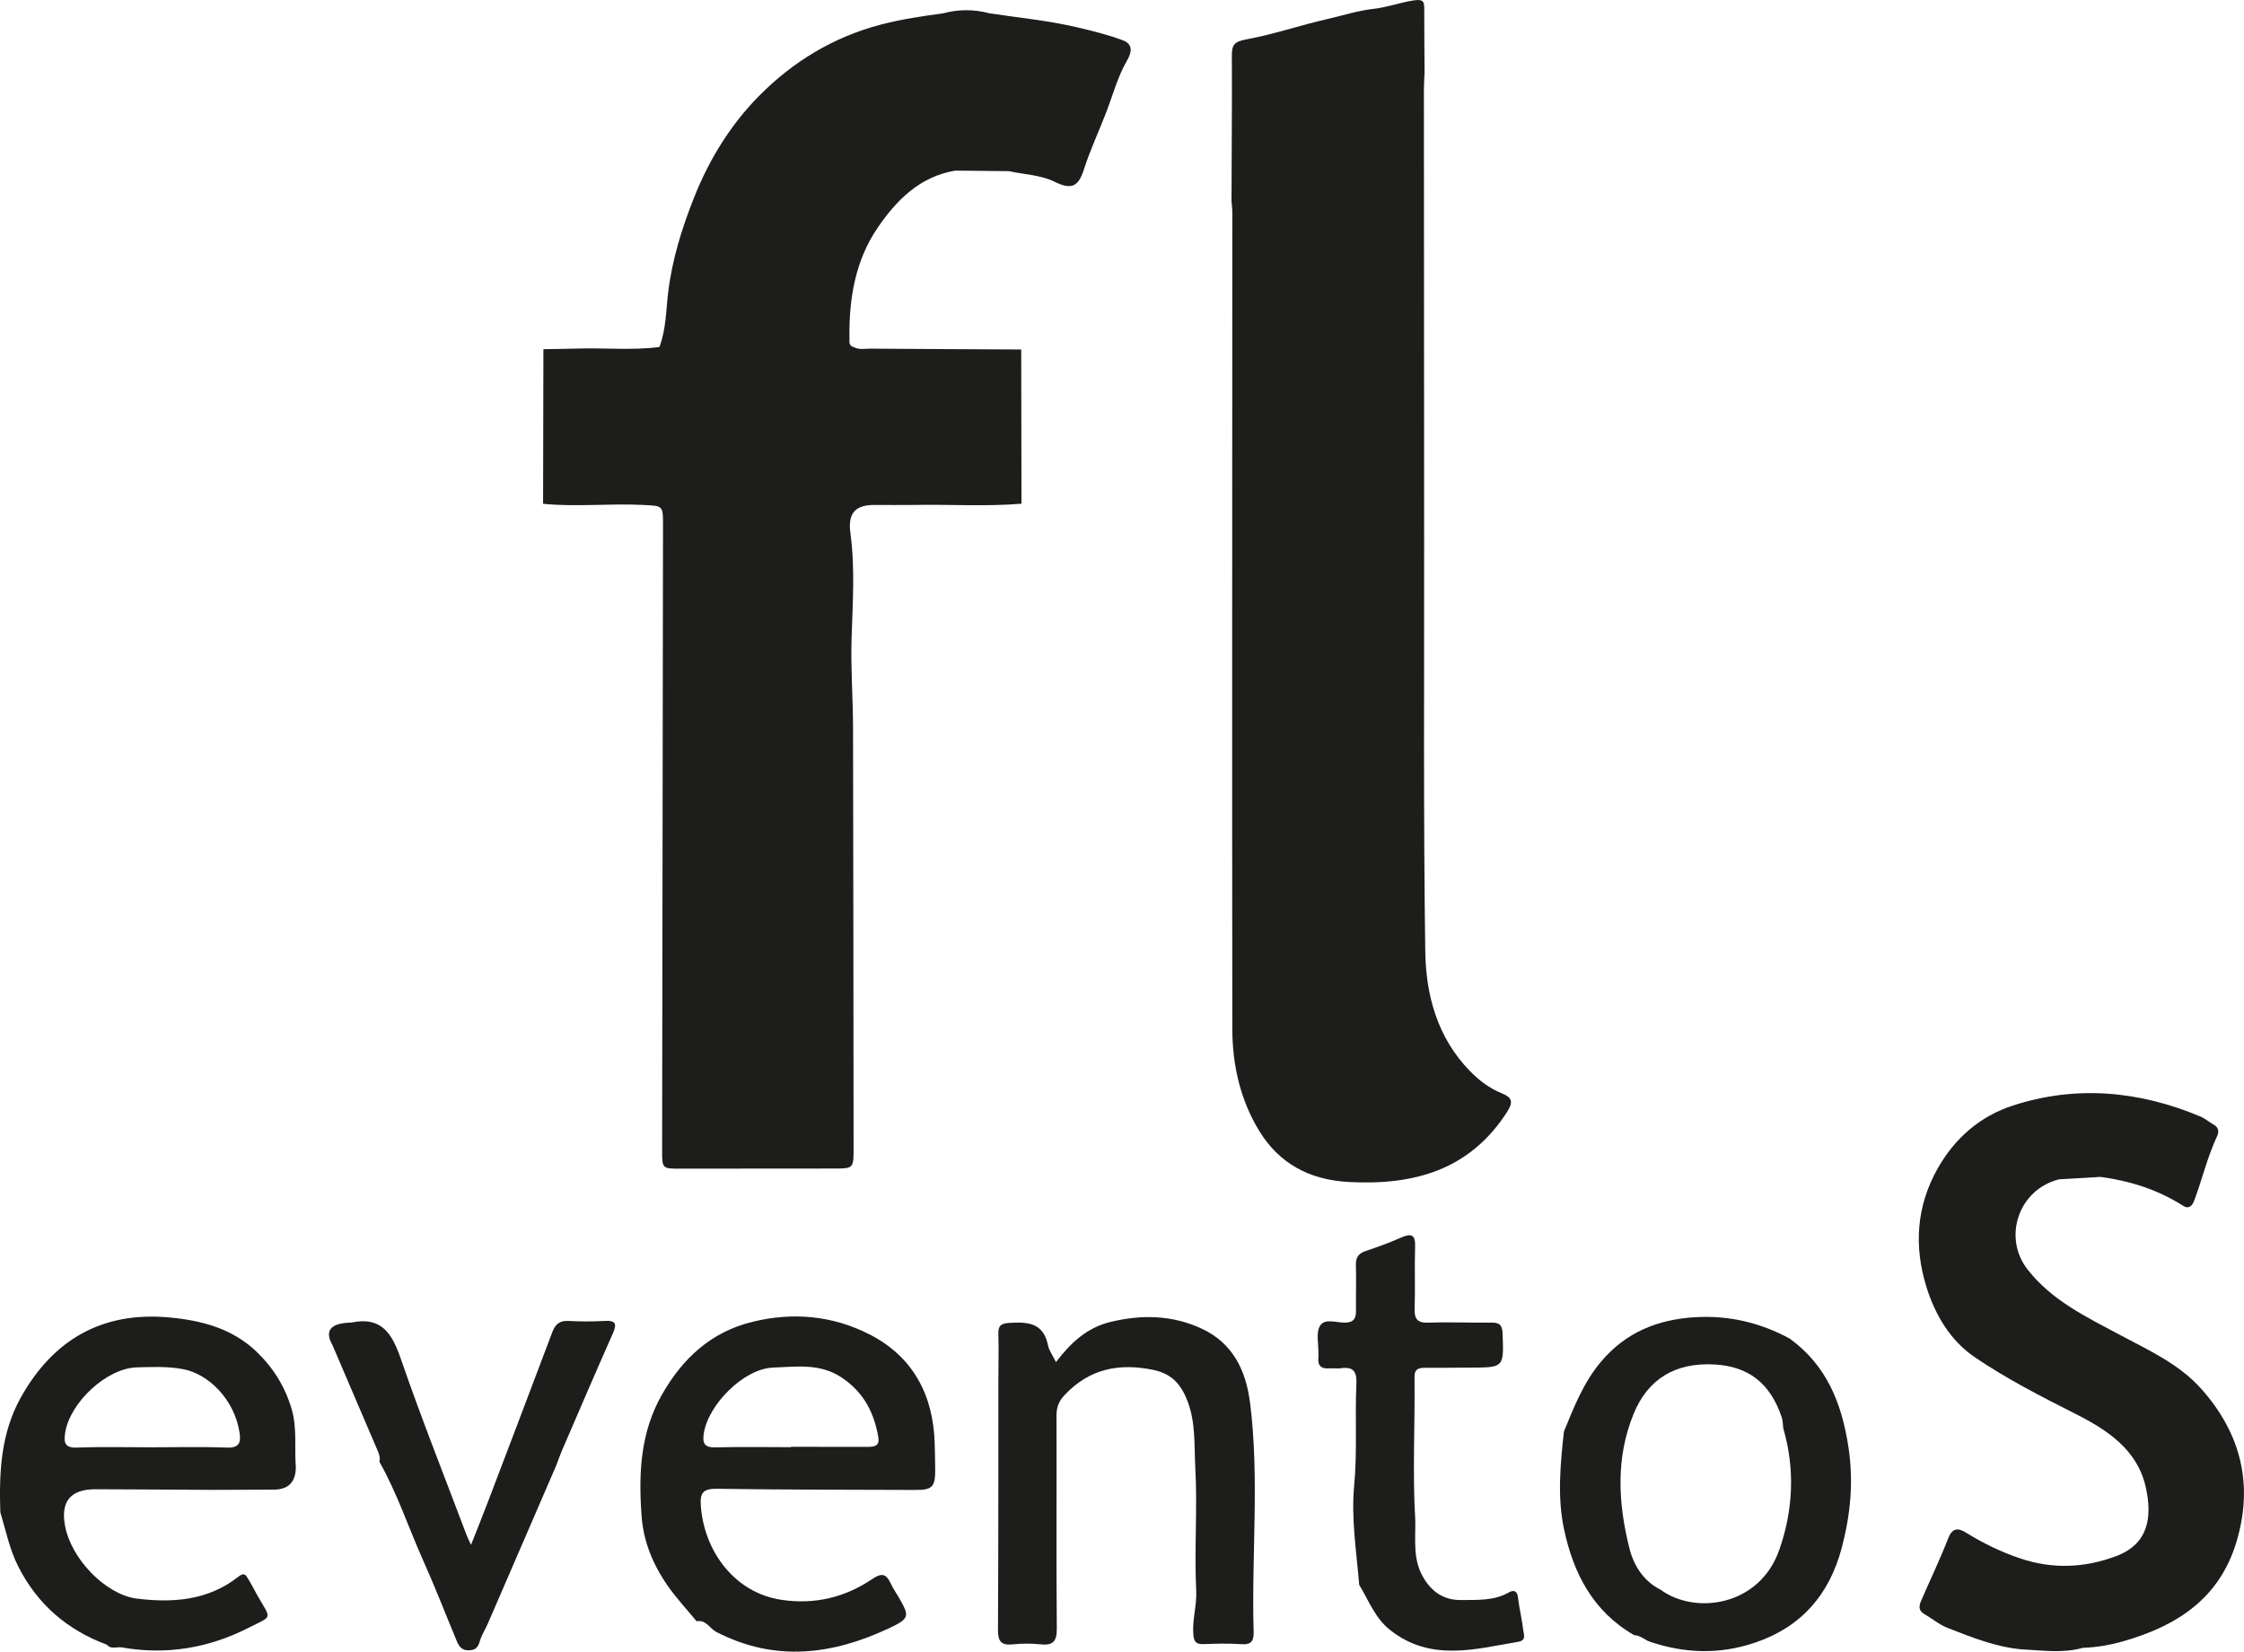
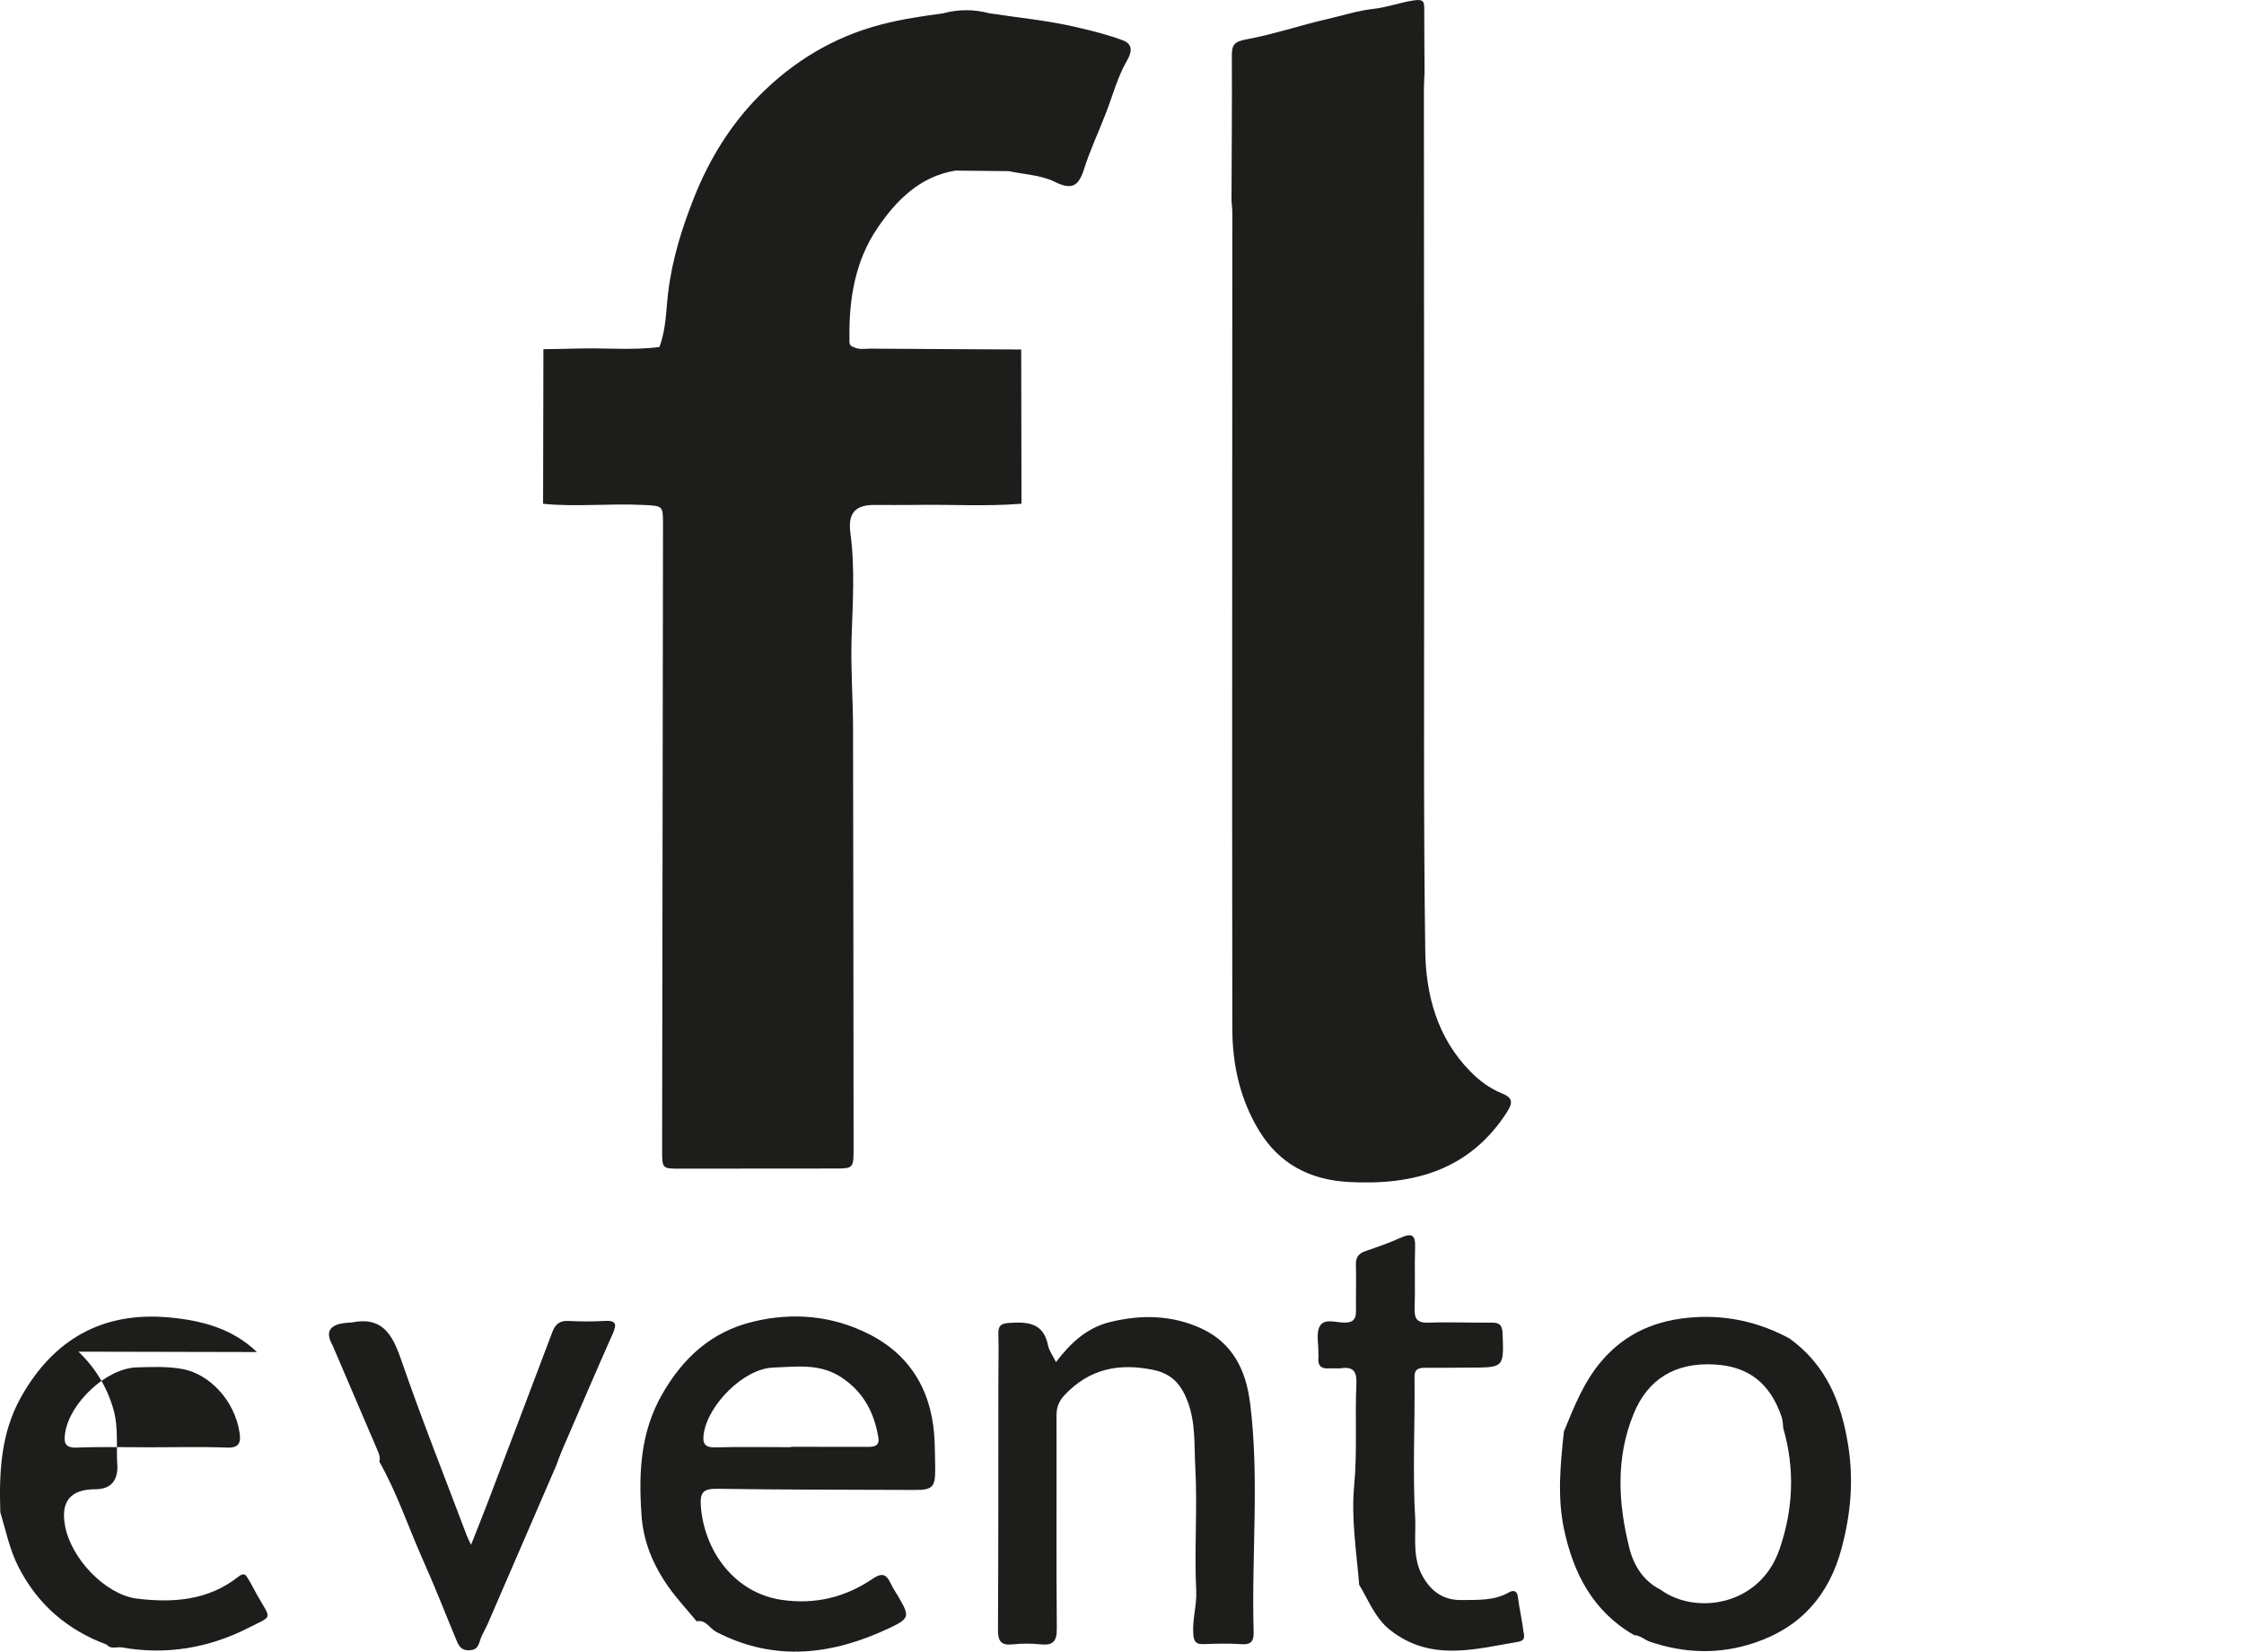
<svg xmlns="http://www.w3.org/2000/svg" id="Layer_1" viewBox="0 0 576.86 424.71">
  <defs>
    <style>.cls-1{fill:#1d1d1b;}</style>
  </defs>
  <path class="cls-1" d="m262.51,89.87c-12.88-.07-25.77-.12-38.65-.22-1.46-.01-2.98.34-4.37-.38-1.38-.33-1.11-1.47-1.12-2.42-.15-10.05,1.51-19.84,7.18-28.19,4.81-7.08,10.86-13.29,20.06-14.79,4.58.05,9.15.09,13.73.14,3.93.85,8.22.99,11.72,2.71,4.45,2.2,6.18,1.24,7.59-3.19,1.59-4.98,3.84-9.75,5.72-14.64,1.72-4.48,2.93-9.15,5.37-13.36,1.07-1.84,1.73-4.09-1.06-5.15-3.85-1.45-7.9-2.44-11.85-3.37-7.37-1.73-14.97-2.45-22.48-3.59-3.99-1.07-7.97-1.06-11.95.02-5.33.71-10.61,1.49-15.88,2.86-12.32,3.21-22.76,9.61-31.47,18.44-7.23,7.34-12.68,16.14-16.57,25.91-3.18,7.99-5.69,16.02-6.72,24.58-.56,4.67-.53,9.49-2.25,14-7.06.92-14.15.17-21.22.4-2.87.09-5.73.11-8.6.16-.03,13.25-.06,26.5-.08,39.76,8.53.85,17.08-.14,25.62.29,5.2.26,5.21.09,5.21,5.1-.07,53.57-.15,107.15-.23,160.72,0,4.85-.02,4.86,4.7,4.85,13.11,0,26.22-.03,39.34-.03,5.18,0,5.18.02,5.18-5.36-.04-36.01-.06-72.02-.14-108.03-.02-7.61-.61-15.23-.38-22.84.28-9.06.92-18.11-.29-27.14-.68-5.07,1.13-7.27,6.16-7.27,3.37,0,6.74.05,10.12,0,9.23-.17,18.47.44,27.69-.31-.02-13.22-.05-26.44-.07-39.66Z" />
  <path class="cls-1" d="m387.49,285.81c1.71-2.68.97-3.69-1.45-4.68-3.13-1.28-5.77-3.26-8.14-5.69-8.39-8.58-11.35-19.51-11.51-30.82-.49-34.89-.26-69.78-.29-104.67-.03-38.97-.05-77.95-.06-116.92,0-1.49.11-2.99.17-4.48-.03-5.36-.09-10.73-.08-16.09,0-1.89-.06-2.76-2.69-2.36-3.53.53-6.86,1.8-10.45,2.19-3.94.43-7.83,1.71-11.75,2.6-7.01,1.6-13.86,3.96-20.92,5.25-2.99.55-3.66,1.38-3.65,4.12.06,12.47-.05,24.95-.09,37.42.07.99.21,1.98.21,2.97-.01,69.95-.09,139.9,0,209.85.01,9.22,1.99,18.2,6.87,26.22,5.22,8.59,13.09,12.68,23.07,13.22,16.72.9,31.13-3.03,40.77-18.13Z" />
-   <path class="cls-1" d="m565.84,357.1c-5.7-6.39-13.46-9.87-20.86-13.83-8.61-4.61-17.49-8.8-23.77-16.85-6.45-8.28-2.28-20.57,8.1-23.16,3.56-.21,7.11-.42,10.67-.63,7.61,1.03,14.77,3.29,21.29,7.47,1.3.83,2.25.09,2.8-1.39,2.05-5.48,3.38-11.22,5.87-16.54.5-1.07.47-2.19-.79-2.92-1.18-.68-2.25-1.61-3.49-2.14-15.73-6.61-31.89-8.12-48.21-2.83-8.38,2.72-14.91,8.34-19.34,16.19-5.5,9.73-6.11,20.04-2.9,30.41,2.21,7.15,6.12,13.82,12.4,18.09,8.18,5.57,17.04,10.1,25.9,14.58,8.19,4.14,15.99,9.21,18.12,18.97,1.64,7.48.77,14.46-7.6,17.61-8.07,3.04-16.33,3.43-24.68.61-4.96-1.68-9.59-3.91-14.01-6.67-2.03-1.27-3.49-1.17-4.54,1.54-2.09,5.37-4.58,10.58-6.88,15.87-.58,1.32-.89,2.59.72,3.53,2.02,1.18,3.87,2.75,6.01,3.59,6.23,2.42,12.45,4.97,19.23,5.53,5.2.25,10.41,1.06,15.56-.41,3.48-.1,6.86-.69,10.23-1.64,13.78-3.9,24.8-10.9,29.22-25.5,4.5-14.89,1.14-28.06-9.06-39.5Z" />
  <path class="cls-1" d="m223.42,343.08c-9.42-4.8-19.62-5.72-29.96-3.19-10.63,2.59-17.93,9.34-23.26,18.66-5.51,9.63-6.05,20.04-5.31,30.7.38,6.95,2.96,13.13,6.9,18.73,2.21,3.13,4.85,5.96,7.3,8.93,2.41-.51,3.32,1.83,5.01,2.71,15.09,7.83,29.95,5.93,44.61-1.01,5.18-2.45,5.12-3.04,2.34-7.84-.69-1.19-1.48-2.33-2.06-3.57-1.13-2.4-2.21-2.9-4.74-1.18-6.99,4.73-14.74,6.62-23.27,5.38-12.18-1.77-19.99-12.59-20.82-24.2-.25-3.41.64-4.42,4.16-4.37,16.99.26,33.99.23,50.98.3,4.34.02,5.13-.77,5.11-5.16-.01-2.25-.07-4.5-.13-6.74-.34-12.54-5.58-22.41-16.85-28.16Zm-.26,28.97c-6.61-.02-13.22-.01-19.82-.01v.09c-6.48,0-12.97-.12-19.45.05-2.86.08-3.34-1.12-2.97-3.57,1.13-7.44,10.3-16.69,17.84-16.95,5.95-.2,12.06-1.2,17.72,2.64,5.6,3.8,8.22,8.95,9.31,15.27.38,2.18-.92,2.48-2.64,2.48Z" />
-   <path class="cls-1" d="m66.05,347.67c-6.35-6.13-14.45-8.19-22.77-8.92-16.99-1.49-29.56,5.67-37.89,20.53C.19,368.56-.25,378.62.08,388.85c1.43,4.73,2.37,9.59,4.66,14.06,4.95,9.7,12.59,16.24,22.72,20.01,1.1,1.3,2.59.47,3.88.7,11.38,2.03,22.37.14,32.46-5,6.4-3.26,6.02-1.98,2.33-8.42-.79-1.38-1.47-2.83-2.32-4.18-.57-.89-.93-1.85-2.49-.61-7.9,6.24-17.09,6.83-26.61,5.6-7.82-1.33-16.34-10.12-17.97-18.56q-1.84-9.5,7.78-9.5c9.98.03,19.97.1,29.95.16,5.3-.02,10.61-.04,15.91-.06q5.58-.02,5.67-5.69c-.39-5.01.37-10.09-1.08-15.03-1.66-5.69-4.67-10.55-8.93-14.66Zm-7.72,24.57c-6.47-.25-12.95-.08-19.43-.08-6.35.01-12.72-.17-19.06.08-3.2.13-3.48-1.27-3.09-3.78,1.18-7.74,10.62-16.65,18.44-16.85,3.92-.1,7.84-.3,11.83.45,6.64,1.24,13.3,7.84,14.58,16.44.37,2.5-.17,3.86-3.27,3.74Z" />
+   <path class="cls-1" d="m66.05,347.67c-6.35-6.13-14.45-8.19-22.77-8.92-16.99-1.49-29.56,5.67-37.89,20.53C.19,368.56-.25,378.62.08,388.85c1.43,4.73,2.37,9.59,4.66,14.06,4.95,9.7,12.59,16.24,22.72,20.01,1.1,1.3,2.59.47,3.88.7,11.38,2.03,22.37.14,32.46-5,6.4-3.26,6.02-1.98,2.33-8.42-.79-1.38-1.47-2.83-2.32-4.18-.57-.89-.93-1.85-2.49-.61-7.9,6.24-17.09,6.83-26.61,5.6-7.82-1.33-16.34-10.12-17.97-18.56q-1.84-9.5,7.78-9.5q5.58-.02,5.67-5.69c-.39-5.01.37-10.09-1.08-15.03-1.66-5.69-4.67-10.55-8.93-14.66Zm-7.72,24.57c-6.47-.25-12.95-.08-19.43-.08-6.35.01-12.72-.17-19.06.08-3.2.13-3.48-1.27-3.09-3.78,1.18-7.74,10.62-16.65,18.44-16.85,3.92-.1,7.84-.3,11.83.45,6.64,1.24,13.3,7.84,14.58,16.44.37,2.5-.17,3.86-3.27,3.74Z" />
  <path class="cls-1" d="m460.13,344.24c-7.66-4.18-15.86-6.07-24.55-5.52-9.44.59-17.58,3.85-23.92,11.32-4.57,5.39-7.04,11.74-9.63,18.09-.9,8.37-1.74,16.78.03,25.1,2.42,11.39,7.48,21.19,18.06,27.25,1.58.02,2.67,1.23,4.07,1.69,8.94,3.02,17.83,3.29,26.89.25,12.01-4.03,19.17-12.39,22.35-24.33,2.28-8.57,3.12-17.13,1.72-26.16-1.75-11.26-5.62-20.83-15.02-27.68Zm-2.75,54.32c-5.02,14.4-21.55,16.82-30.54,10.19-4.43-2.21-6.9-6.33-7.97-10.62-2.89-11.53-3.58-23.18,1.09-34.59,3.62-8.85,10.62-13.29,20.91-12.67,8.46.51,14.12,4.64,17.14,13.51.31.91.29,1.94.42,2.91,3.05,10.54,2.54,21.03-1.04,31.27Z" />
  <path class="cls-1" d="m390.22,410.69c-.22-1.74-1.25-1.84-2.31-1.23-3.85,2.22-8.06,1.91-12.23,1.98-4.71.07-7.89-2.32-10.03-6.23-2.43-4.45-1.76-9.36-1.82-14.16-.74-12.36-.06-24.72-.2-37.08-.02-1.88,1.02-2.26,2.63-2.25,3.87.03,7.75-.04,11.62-.05,8.81-.02,8.73-.02,8.38-8.87-.09-2.23-.94-2.72-2.93-2.7-5.37.06-10.75-.18-16.12.01-2.9.1-3.65-.97-3.55-3.69.18-5.24-.06-10.5.12-15.74.12-3.22-.95-3.64-3.69-2.41-2.94,1.32-6.01,2.4-9.07,3.44-1.83.62-2.52,1.66-2.46,3.59.11,3.87-.02,7.75.02,11.62.02,1.86-.34,3.06-2.62,3.18-2.28.12-5.38-1.28-6.65.87-1.05,1.79-.33,4.62-.39,6.99,0,.37.04.75,0,1.12-.22,2.13.77,2.96,2.85,2.79.99-.08,2.02.1,2.99-.04,3.19-.46,4.07.93,3.93,4-.4,8.7.25,17.4-.57,26.13-.81,8.51.59,17.05,1.29,25.57,2.46,4.02,4.03,8.55,8.01,11.67,10.4,8.15,21.65,4.88,32.88,2.97,2.1-.36,1.43-1.8,1.31-2.81-.35-2.9-1.04-5.76-1.4-8.66Z" />
  <path class="cls-1" d="m155.51,339.67c-3.11.16-6.24.17-9.36,0-2.26-.12-3.4.83-4.16,2.85-5.5,14.6-11.04,29.18-16.59,43.76-1.33,3.48-2.72,6.94-4.31,10.96-.55-1.18-.84-1.71-1.05-2.26-5.71-15.14-11.69-30.18-16.97-45.47-2.26-6.53-4.92-11.06-12.72-9.43q-8.1.18-4.86,5.86c3.85,9.01,7.69,18.03,11.57,27.04.41.94.74,1.85.46,2.88,4.57,8.07,7.46,16.89,11.23,25.32,3.07,6.85,5.78,13.87,8.67,20.8.6,1.43,1.34,2.49,3.28,2.38,1.78-.1,2.24-.98,2.68-2.46.46-1.53,1.38-2.91,2.02-4.39,5.87-13.55,11.73-27.11,17.59-40.67.49-1.29.93-2.59,1.47-3.84,4.33-10.04,8.64-20.09,13.07-30.09,1.05-2.38.89-3.4-2.01-3.25Z" />
  <path class="cls-1" d="m321.31,360.5c-1.04-8.17-4.46-15.15-12.35-18.83-7.54-3.52-15.43-3.69-23.47-1.75-6.02,1.45-10.21,5.32-14.03,10.33-.82-1.68-1.77-2.92-2.05-4.3-1.16-5.84-5.25-6.08-9.99-5.77-2.1.14-2.83.7-2.77,2.82.12,4.12,0,8.24,0,12.36-.02,21.23.02,42.47-.1,63.7-.02,2.91.74,4.1,3.77,3.78,2.35-.25,4.76-.26,7.11-.01,3.22.33,4.27-.67,4.24-4.08-.16-18.23-.02-36.47-.08-54.71,0-2.15.59-3.73,2.07-5.3,6.33-6.74,13.92-8.31,22.77-6.49,4.79.98,7.18,3.72,8.83,8,2.17,5.63,1.7,11.53,2.02,17.27.57,10.51-.29,21.06.23,31.59.18,3.72-1.04,7.35-.75,11.12.15,1.96.72,2.61,2.65,2.54,3.24-.12,6.51-.21,9.74.02,2.61.19,3.19-.93,3.12-3.24-.58-19.68,1.55-39.41-.94-59.04Z" />
</svg>